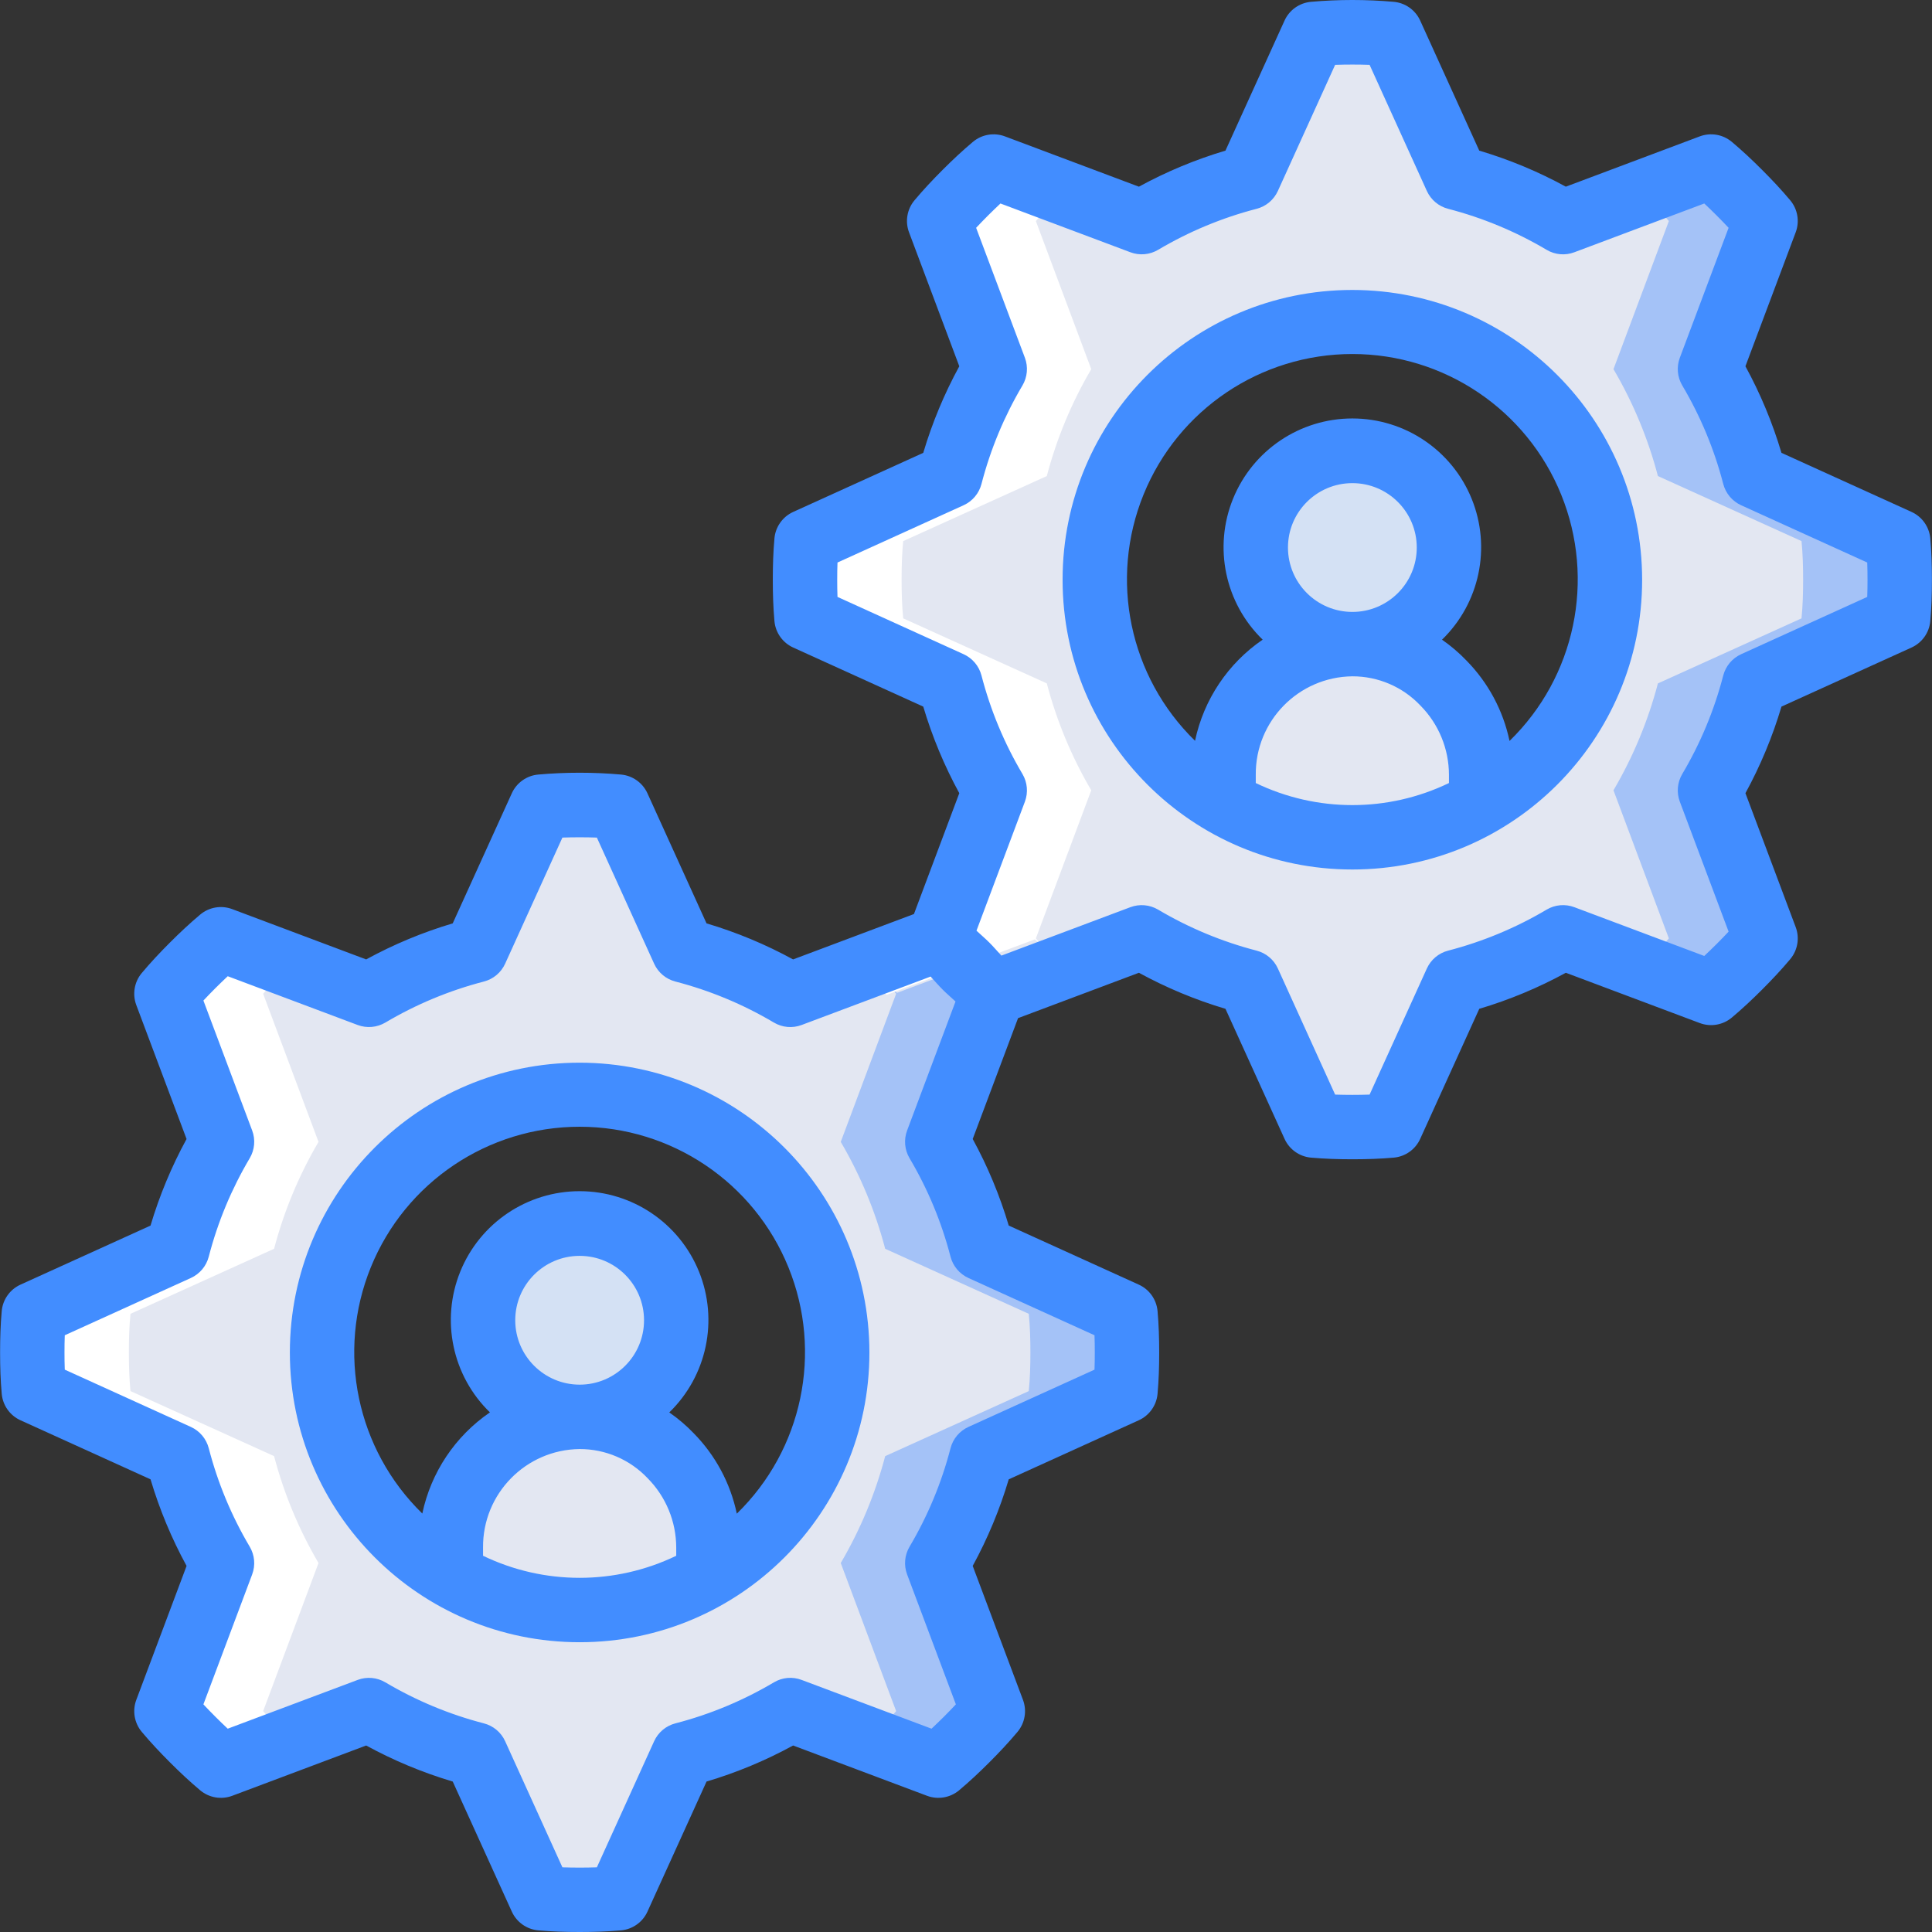
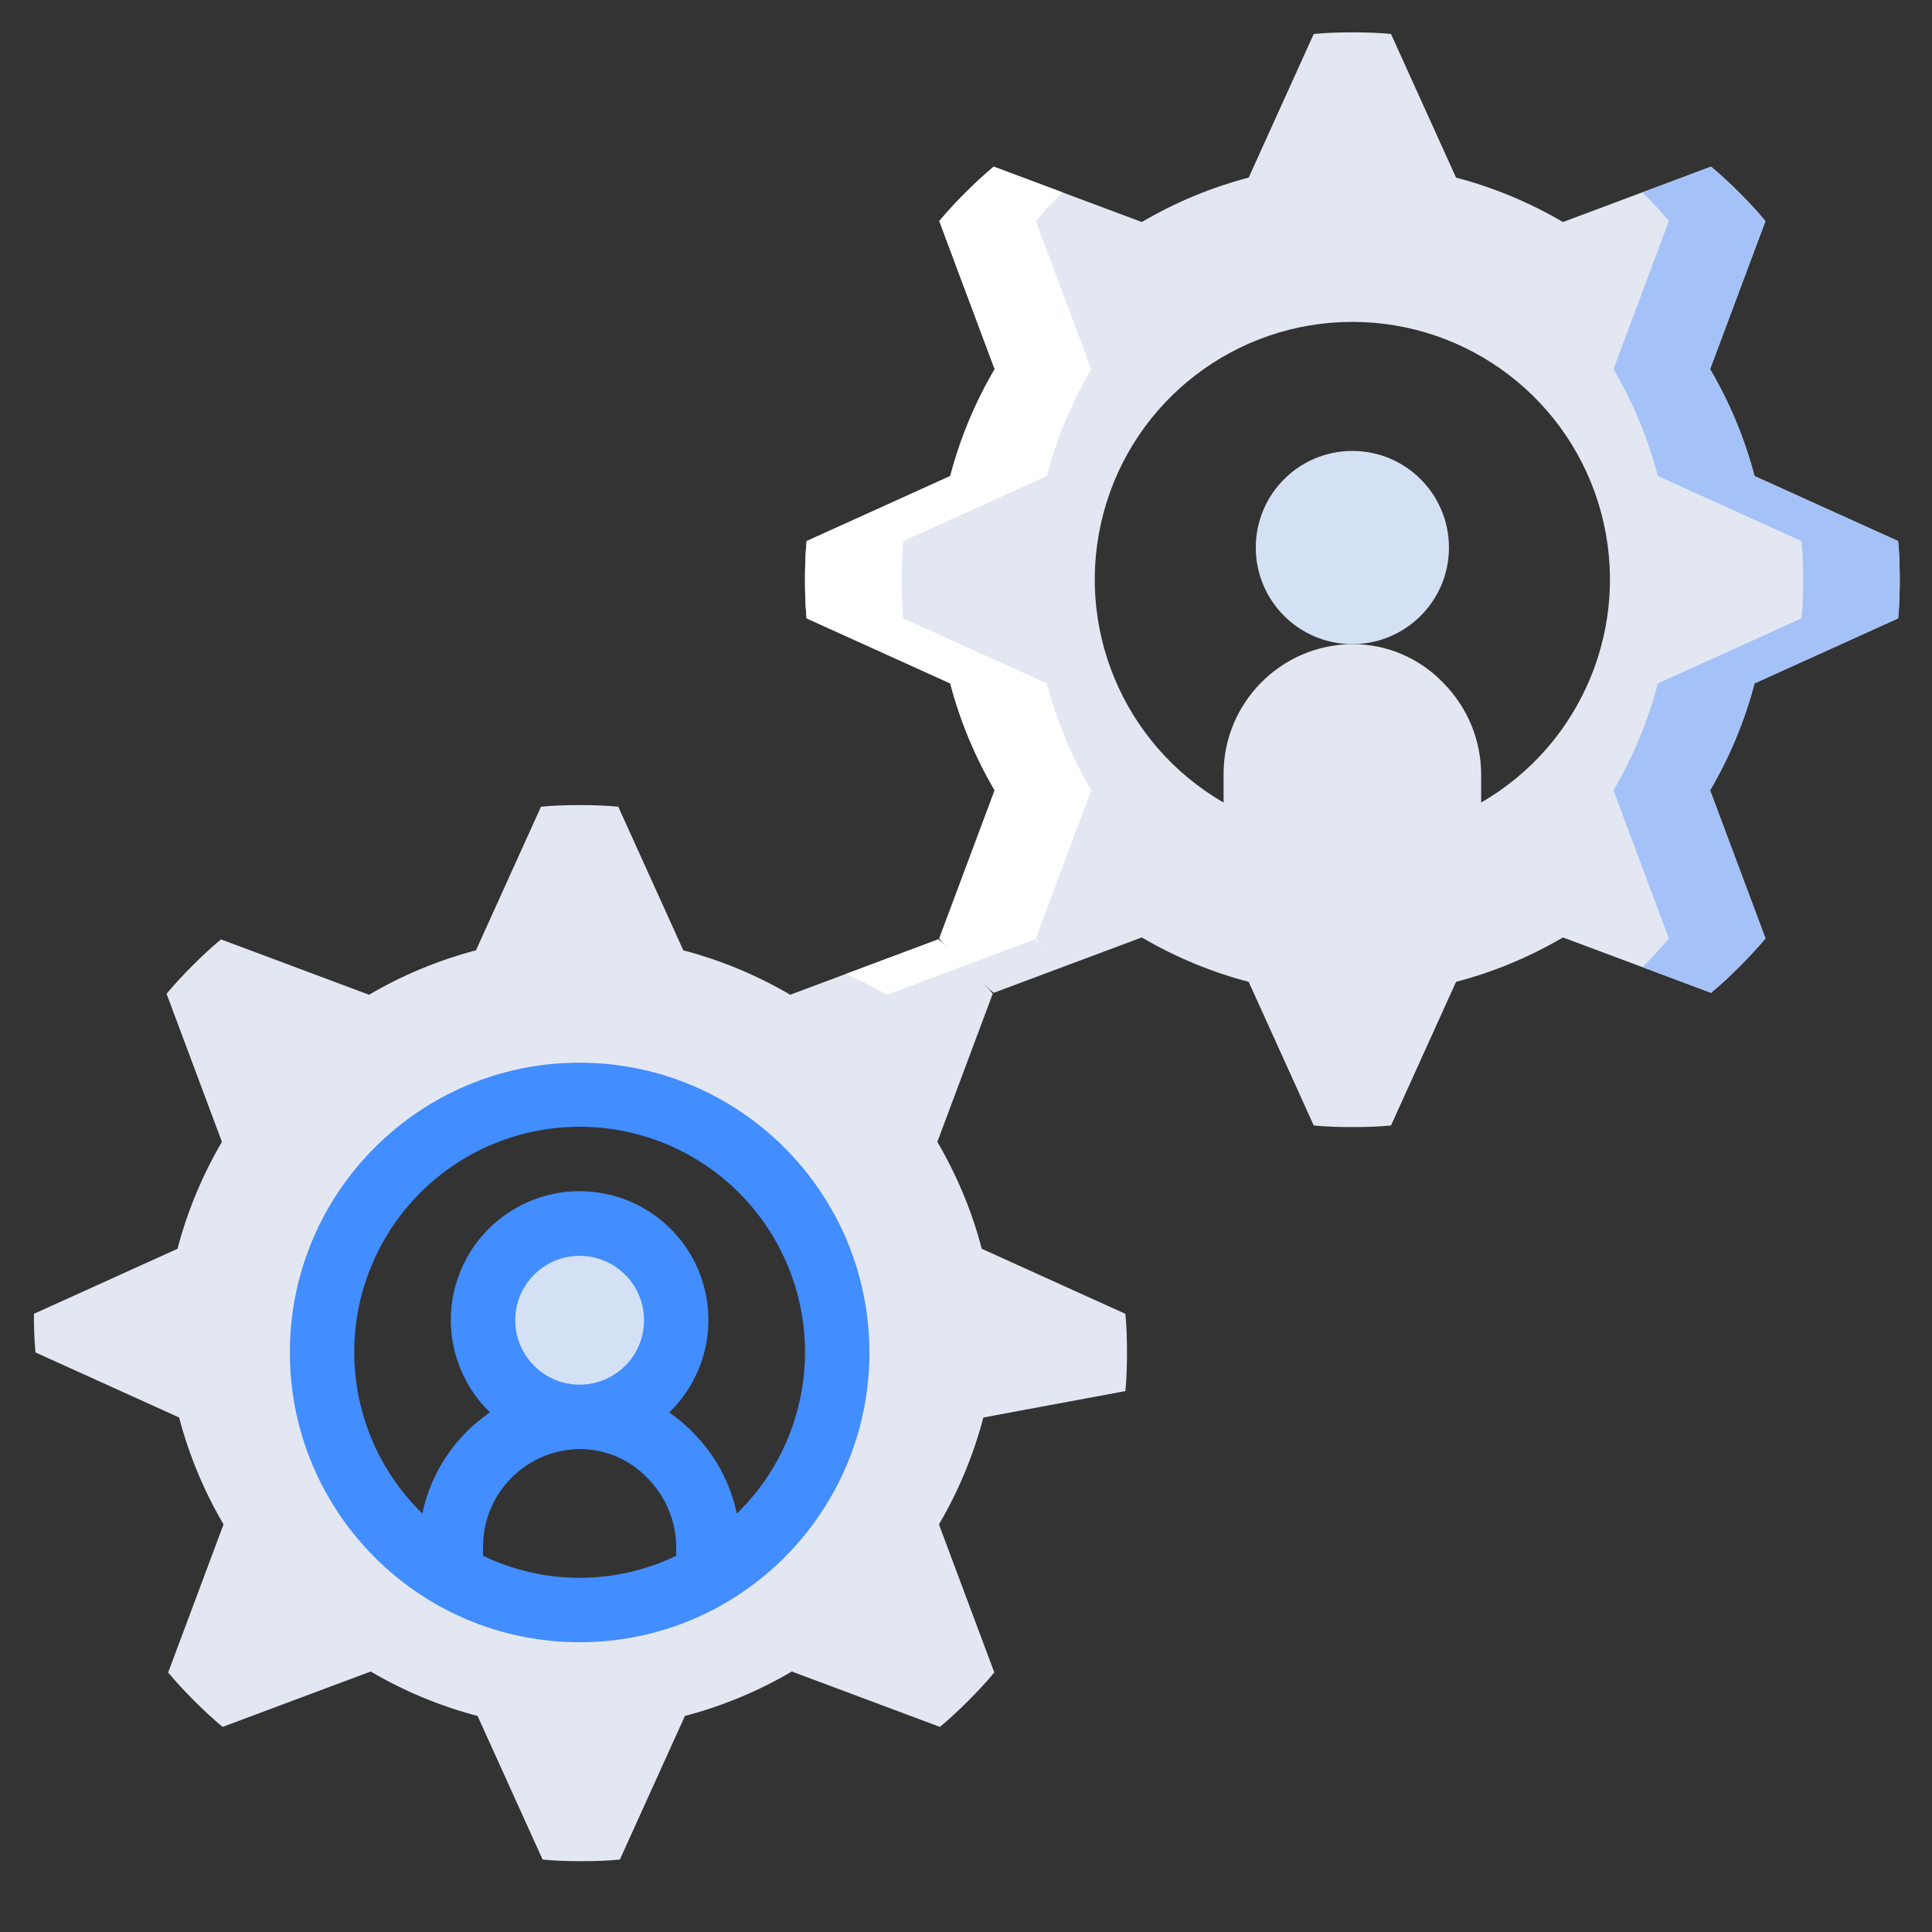
<svg xmlns="http://www.w3.org/2000/svg" version="1.1" id="Capa_1" x="0px" y="0px" viewBox="0 0 512.048 512.048" style="enable-background:new 0 0 512.048 512.048;" xml:space="preserve">
  <rect x="0" y="0" width="512.048" height="512.048" fill="#333333" stroke="none" />
  <g transform="translate(0 -1)">
    <g transform="translate(1 2)">
      <g>
-         <path style="fill:#E3E7F2;" d="M186.757,409.16v32.939c-21.097,12.288-47.17,12.288-68.267,0V409.16     c-0.136-18.99,15.143-34.499,34.133-34.645c9.085-0.025,17.783,3.677,24.065,10.24     C183.146,391.234,186.768,400.012,186.757,409.16z" />
        <path style="fill:#E3E7F2;" d="M391.557,204.36v32.939c-21.097,12.288-47.17,12.288-68.267,0V204.36     c-0.136-18.99,15.143-34.499,34.133-34.645c9.085-0.025,17.783,3.677,24.065,10.24     C387.946,186.434,391.568,195.212,391.557,204.36z" />
-         <path style="fill:#E3E7F2;" d="M297.264,367.688c0.341-3.413,0.427-6.827,0.427-10.24c0-3.413-0.085-6.827-0.427-10.24     l-38.059-17.237c-2.61-9.938-6.572-19.471-11.776-28.331l14.678-39.253c-0.609-0.779-1.265-1.52-1.963-2.219     c-1.536-1.792-3.243-3.584-4.949-5.291c-1.707-1.707-3.499-3.413-5.291-4.949c-0.699-0.699-1.44-1.354-2.219-1.963     l-39.253,14.677c-8.86-5.204-18.392-9.166-28.331-11.776l-17.237-38.059c-3.413-0.341-6.827-0.427-10.24-0.427     c-3.413,0-6.827,0.085-10.24,0.427l-17.237,38.059c-9.938,2.61-19.471,6.572-28.331,11.776l-39.253-14.677     c-2.559,2.133-5.035,4.437-7.509,6.912c-2.475,2.475-4.779,4.949-6.913,7.509l14.678,39.253     c-5.204,8.86-9.166,18.393-11.776,28.331L7.984,347.208c-0.341,3.413-0.427,6.827-0.427,10.24c0,3.413,0.085,6.827,0.427,10.24     l38.059,17.237c2.61,9.938,6.572,19.471,11.776,28.331l-14.678,39.253c2.133,2.56,4.437,5.035,6.913,7.509     c2.475,2.475,4.95,4.779,7.509,6.912l39.253-14.677c8.86,5.204,18.393,9.166,28.331,11.776l17.237,38.059     c3.413,0.341,6.827,0.427,10.24,0.427c3.413,0,6.827-0.085,10.24-0.427l17.237-38.059c9.938-2.61,19.471-6.572,28.331-11.776     l39.253,14.677c2.559-2.133,5.035-4.437,7.509-6.912c2.475-2.475,4.779-4.949,6.912-7.509l-14.678-39.253     c5.204-8.86,9.166-18.393,11.776-28.331L297.264,367.688z M186.757,416.499c-21.097,12.288-47.17,12.288-68.267,0     c-26.758-15.449-39.804-46.944-31.807-76.789c7.997-29.845,35.043-50.598,65.941-50.598s57.944,20.753,65.941,50.598     C226.561,369.554,213.516,401.05,186.757,416.499z" />
+         <path style="fill:#E3E7F2;" d="M297.264,367.688c0.341-3.413,0.427-6.827,0.427-10.24c0-3.413-0.085-6.827-0.427-10.24     l-38.059-17.237c-2.61-9.938-6.572-19.471-11.776-28.331l14.678-39.253c-0.609-0.779-1.265-1.52-1.963-2.219     c-1.536-1.792-3.243-3.584-4.949-5.291c-1.707-1.707-3.499-3.413-5.291-4.949c-0.699-0.699-1.44-1.354-2.219-1.963     l-39.253,14.677c-8.86-5.204-18.392-9.166-28.331-11.776l-17.237-38.059c-3.413-0.341-6.827-0.427-10.24-0.427     c-3.413,0-6.827,0.085-10.24,0.427l-17.237,38.059c-9.938,2.61-19.471,6.572-28.331,11.776l-39.253-14.677     c-2.559,2.133-5.035,4.437-7.509,6.912c-2.475,2.475-4.779,4.949-6.913,7.509l14.678,39.253     c-5.204,8.86-9.166,18.393-11.776,28.331L7.984,347.208c0,3.413,0.085,6.827,0.427,10.24     l38.059,17.237c2.61,9.938,6.572,19.471,11.776,28.331l-14.678,39.253c2.133,2.56,4.437,5.035,6.913,7.509     c2.475,2.475,4.95,4.779,7.509,6.912l39.253-14.677c8.86,5.204,18.393,9.166,28.331,11.776l17.237,38.059     c3.413,0.341,6.827,0.427,10.24,0.427c3.413,0,6.827-0.085,10.24-0.427l17.237-38.059c9.938-2.61,19.471-6.572,28.331-11.776     l39.253,14.677c2.559-2.133,5.035-4.437,7.509-6.912c2.475-2.475,4.779-4.949,6.912-7.509l-14.678-39.253     c5.204-8.86,9.166-18.393,11.776-28.331L297.264,367.688z M186.757,416.499c-21.097,12.288-47.17,12.288-68.267,0     c-26.758-15.449-39.804-46.944-31.807-76.789c7.997-29.845,35.043-50.598,65.941-50.598s57.944,20.753,65.941,50.598     C226.561,369.554,213.516,401.05,186.757,416.499z" />
        <path style="fill:#E3E7F2;" d="M502.064,162.888c0.341-3.413,0.427-6.827,0.427-10.24s-0.085-6.827-0.427-10.24l-38.059-17.237     c-2.61-9.938-6.572-19.471-11.776-28.331l14.678-39.253c-2.133-2.56-4.437-5.035-6.913-7.509     c-2.475-2.475-4.95-4.779-7.509-6.912l-39.253,14.677c-8.86-5.204-18.393-9.166-28.331-11.776L367.664,8.008     c-3.413-0.341-6.827-0.427-10.24-0.427c-3.413,0-6.827,0.085-10.24,0.427l-17.237,38.059c-9.938,2.61-19.471,6.572-28.331,11.776     l-39.253-14.677c-2.559,2.133-5.035,4.437-7.509,6.912c-2.475,2.475-4.779,4.949-6.912,7.509l14.678,39.253     c-5.204,8.86-9.166,18.393-11.776,28.331l-38.059,17.237c-0.341,3.413-0.427,6.827-0.427,10.24s0.085,6.827,0.427,10.24     l38.059,17.237c2.61,9.938,6.572,19.471,11.776,28.331l-14.678,39.253c0.609,0.779,1.265,1.52,1.963,2.219     c1.536,1.792,3.243,3.584,4.949,5.291c1.707,1.707,3.499,3.413,5.291,4.949c0.699,0.699,1.44,1.354,2.219,1.963l39.253-14.677     c8.86,5.204,18.393,9.166,28.331,11.776l17.237,38.059c3.413,0.341,6.827,0.427,10.24,0.427c3.413,0,6.827-0.085,10.24-0.427     l17.237-38.059c9.938-2.61,19.471-6.572,28.331-11.776l39.253,14.677c2.559-2.133,5.035-4.437,7.509-6.912     c2.475-2.475,4.779-4.949,6.913-7.509l-14.678-39.253c5.204-8.86,9.166-18.393,11.776-28.331L502.064,162.888z M391.557,211.699     c-21.097,12.288-47.17,12.288-68.267,0c-26.758-15.449-39.804-46.944-31.807-76.789c7.997-29.845,35.043-50.598,65.941-50.598     s57.944,20.753,65.941,50.598C431.361,164.754,418.316,196.25,391.557,211.699z" />
      </g>
      <g>
        <circle style="fill:#D4E1F4;" cx="152.624" cy="348.915" r="25.6" />
        <circle style="fill:#D4E1F4;" cx="357.424" cy="144.115" r="25.6" />
      </g>
      <g>
-         <path style="fill:#A4C2F7;" d="M259.205,384.925c-2.61,9.938-6.572,19.471-11.776,28.331l14.678,39.253     c-2.133,2.56-4.437,5.035-6.913,7.509c-2.475,2.475-4.95,4.779-7.509,6.912l-18.176-6.827l0.085-0.085     c2.475-2.475,4.779-4.949,6.913-7.509l-14.678-39.253c5.204-8.86,9.166-18.393,11.776-28.331l38.059-17.237     c0.341-3.413,0.427-6.827,0.427-10.24c0-3.413-0.085-6.827-0.427-10.24l-38.059-17.237c-2.61-9.938-6.572-19.471-11.776-28.331     l14.678-39.253c-0.609-0.779-1.265-1.52-1.963-2.219c0.699,0.699,1.44,1.354,2.219,1.963l18.176-6.827     c1.621,1.621,3.243,3.157,4.95,4.608l0.255,0.256c0.699,0.699,1.354,1.44,1.964,2.219l-14.678,39.253     c5.204,8.86,9.166,18.393,11.776,28.331l38.059,17.237c0.341,3.413,0.427,6.827,0.427,10.24c0,3.413-0.085,6.827-0.427,10.24     L259.205,384.925z" />
        <path style="fill:#A4C2F7;" d="M464.005,180.125c-2.61,9.938-6.572,19.471-11.776,28.331l14.678,39.253     c-2.133,2.56-4.437,5.035-6.913,7.509c-2.475,2.475-4.95,4.779-7.509,6.912l-18.176-6.827l0.085-0.085     c2.475-2.475,4.779-4.949,6.913-7.509l-14.678-39.253c5.204-8.86,9.166-18.393,11.776-28.331l38.059-17.237     c0.341-3.413,0.427-6.827,0.427-10.24s-0.085-6.827-0.427-10.24l-38.059-17.237c-2.61-9.938-6.572-19.471-11.776-28.331     l14.678-39.253c-2.133-2.56-4.437-5.035-6.913-7.509l-0.085-0.085l18.176-6.827c2.559,2.133,5.035,4.437,7.509,6.912     s4.779,4.949,6.913,7.509L452.229,96.84c5.204,8.86,9.166,18.393,11.776,28.331l38.059,17.237     c0.341,3.413,0.427,6.827,0.427,10.24s-0.085,6.827-0.427,10.24L464.005,180.125z" />
      </g>
    </g>
    <g transform="translate(1 6)">
      <path style="fill:#FFFFFF;" d="M250.843,176.125c2.61,9.938,6.572,19.471,11.776,28.331l-14.678,39.253    c0.609,0.779,1.265,1.52,1.963,2.219c-0.699-0.699-1.44-1.354-2.219-1.963l-24.48,9.154c3.707,1.643,7.321,3.487,10.827,5.524    l39.253-14.677c0.779,0.609,1.52,1.264,2.219,1.963c-0.699-0.699-1.354-1.44-1.964-2.218l14.678-39.254    c-5.204-8.86-9.166-18.393-11.776-28.331l-38.059-17.237c-0.341-3.413-0.427-6.827-0.427-10.24s0.085-6.827,0.427-10.24    l38.059-17.237c2.61-9.938,6.572-19.471,11.776-28.331l-14.678-39.253c2.133-2.56,4.437-5.035,6.913-7.509l0.115-0.105    l-18.205-6.807c-2.559,2.133-5.035,4.437-7.509,6.912c-2.475,2.475-4.779,4.949-6.912,7.509l14.678,39.253    c-5.204,8.86-9.166,18.393-11.776,28.331l-38.059,17.237c-0.341,3.413-0.427,6.827-0.427,10.24s0.085,6.827,0.427,10.24    L250.843,176.125z" />
-       <path style="fill:#FFFFFF;" d="M46.043,380.925c2.61,9.938,6.572,19.471,11.776,28.331l-14.678,39.253    c2.133,2.56,4.437,5.035,6.913,7.509c2.475,2.475,4.95,4.779,7.509,6.912l18.205-6.807l-0.114-0.105    c-2.475-2.475-4.779-4.949-6.913-7.509l14.678-39.253c-5.204-8.86-9.166-18.393-11.776-28.331l-38.059-17.237    c-0.341-3.413-0.427-6.827-0.427-10.24c0-3.413,0.085-6.827,0.427-10.24l38.059-17.237c2.61-9.938,6.572-19.471,11.776-28.331    l-14.678-39.253c2.133-2.56,4.437-5.035,6.913-7.509l0.115-0.105l-18.205-6.807c-2.559,2.133-5.035,4.437-7.509,6.912    s-4.779,4.949-6.913,7.509l14.678,39.253c-5.204,8.86-9.166,18.393-11.776,28.331L7.984,343.208    c-0.341,3.413-0.427,6.827-0.427,10.24c0,3.413,0.085,6.827,0.427,10.24L46.043,380.925z" />
    </g>
    <g>
      <path style="fill:#428DFF;" d="M153.624,282.648c-42.415,0-76.8,34.385-76.8,76.8s34.385,76.8,76.8,76.8s76.8-34.385,76.8-76.8    C230.376,317.052,196.02,282.696,153.624,282.648z M128.024,413.335v-2.174c-0.125-14.273,11.327-25.954,25.6-26.112    c6.821-0.016,13.347,2.785,18.033,7.742c4.84,4.89,7.559,11.49,7.567,18.371v2.174C163.047,421.13,144.201,421.13,128.024,413.335    z M136.557,350.915c0-9.426,7.641-17.067,17.067-17.067c9.426,0,17.067,7.641,17.067,17.067s-7.641,17.067-17.067,17.067    C144.203,367.97,136.568,360.336,136.557,350.915z M195.28,402.175c-1.69-8.06-5.661-15.464-11.44-21.331    c-1.962-2.046-4.125-3.89-6.456-5.504c9.978-9.676,13.092-24.437,7.873-37.319c-5.219-12.882-17.728-21.313-31.628-21.316    s-26.412,8.423-31.637,21.303s-2.116,27.642,7.858,37.322c-9.204,6.294-15.625,15.897-17.924,26.808    c-17.404-16.965-22.795-42.783-13.633-65.294c9.162-22.511,31.05-37.227,55.354-37.217c24.304,0.011,46.179,14.746,55.322,37.265    S212.699,385.225,195.28,402.175L195.28,402.175z" />
-       <path style="fill:#428DFF;" d="M358.424,77.848c-42.415,0-76.8,34.385-76.8,76.8s34.385,76.8,76.8,76.8s76.8-34.385,76.8-76.8    C435.176,112.252,400.82,77.896,358.424,77.848z M332.824,208.535v-2.174c-0.125-14.273,11.327-25.954,25.6-26.113    c6.821-0.016,13.347,2.785,18.033,7.742c4.84,4.89,7.559,11.49,7.567,18.371v2.174C367.847,216.33,349.001,216.33,332.824,208.535    z M341.357,146.115c0-9.426,7.641-17.067,17.067-17.067c9.426,0,17.067,7.641,17.067,17.067c0,9.426-7.641,17.067-17.067,17.067    C349.003,163.17,341.368,155.536,341.357,146.115z M400.08,197.375c-1.69-8.06-5.661-15.464-11.44-21.331    c-1.962-2.046-4.125-3.89-6.456-5.504c9.978-9.676,13.092-24.437,7.873-37.319s-17.728-21.313-31.628-21.316    c-13.899-0.003-26.412,8.423-31.637,21.303c-5.224,12.88-2.116,27.642,7.858,37.322c-9.204,6.294-15.625,15.897-17.924,26.808    c-17.404-16.965-22.795-42.783-13.633-65.294c9.162-22.511,31.05-37.227,55.354-37.217c24.304,0.011,46.179,14.746,55.322,37.265    C422.912,154.612,417.499,180.425,400.08,197.375L400.08,197.375z" />
-       <path style="fill:#428DFF;" d="M506.616,136.673l-34.467-15.654c-2.368-7.963-5.569-15.654-9.55-22.946l13.325-35.508    c1.075-2.876,0.525-6.108-1.442-8.467c-2.325-2.775-4.825-5.438-7.458-8.067c-2.617-2.621-5.283-5.125-8.05-7.446    c-2.362-1.968-5.597-2.516-8.476-1.438l-35.5,13.329c-7.289-3.984-14.979-7.186-22.942-9.554L376.399,6.452    c-1.271-2.797-3.948-4.696-7.008-4.971c-7.297-0.642-14.636-0.642-21.933,0c-3.06,0.275-5.737,2.173-7.008,4.971L324.79,40.923    c-7.962,2.368-15.652,5.571-22.942,9.554l-35.499-13.329c-2.878-1.081-6.114-0.532-8.475,1.438    c-2.767,2.321-5.433,4.825-8.058,7.45c-2.625,2.625-5.125,5.288-7.45,8.063c-1.966,2.358-2.517,5.59-1.442,8.467l13.324,35.509    c-3.981,7.292-7.182,14.983-9.55,22.946l-34.467,15.654c-2.799,1.271-4.699,3.947-4.975,7.008    c-0.325,3.6-0.433,7.258-0.433,10.966s0.108,7.367,0.433,10.967c0.276,3.061,2.176,5.738,4.975,7.008l34.467,15.654    c2.368,7.963,5.569,15.654,9.55,22.946l-12.019,32.028l-32.031,12.027c-7.289-3.984-14.979-7.186-22.942-9.554l-15.659-34.471    c-1.271-2.797-3.948-4.696-7.008-4.971c-7.297-0.642-14.636-0.642-21.933,0c-3.06,0.275-5.737,2.173-7.008,4.971l-15.659,34.471    c-7.962,2.368-15.652,5.571-22.942,9.554l-35.499-13.329c-2.878-1.083-6.115-0.534-8.475,1.438    c-2.767,2.321-5.433,4.825-8.058,7.45c-2.625,2.625-5.125,5.288-7.45,8.063c-1.966,2.358-2.517,5.59-1.442,8.467l13.325,35.509    c-3.981,7.292-7.182,14.983-9.55,22.946L5.432,341.473c-2.799,1.271-4.699,3.947-4.975,7.008c-0.325,3.6-0.433,7.258-0.433,10.967    c0,3.708,0.108,7.367,0.433,10.967c0.276,3.061,2.176,5.738,4.975,7.008l34.467,15.654c2.368,7.963,5.569,15.654,9.55,22.946    l-13.325,35.508c-1.075,2.876-0.525,6.108,1.442,8.467c2.325,2.775,4.825,5.438,7.458,8.067c2.617,2.621,5.283,5.125,8.05,7.446    c2.362,1.965,5.597,2.514,8.475,1.438l35.5-13.329c7.289,3.984,14.979,7.186,22.942,9.554l15.659,34.471    c1.271,2.797,3.948,4.696,7.008,4.971c3.608,0.321,7.258,0.433,10.967,0.433c3.708,0,7.358-0.112,10.967-0.433    c3.06-0.275,5.737-2.173,7.008-4.971l15.659-34.471c7.962-2.368,15.652-5.571,22.942-9.554l35.5,13.329    c2.878,1.075,6.112,0.527,8.475-1.438c2.767-2.321,5.433-4.825,8.058-7.45s5.125-5.288,7.45-8.063    c1.966-2.358,2.517-5.59,1.442-8.467l-13.325-35.509c3.981-7.292,7.182-14.983,9.55-22.946l34.467-15.654    c2.799-1.271,4.699-3.947,4.975-7.008c0.325-3.6,0.434-7.258,0.434-10.966c0-3.708-0.108-7.367-0.433-10.967    c-0.276-3.061-2.176-5.738-4.975-7.008l-34.467-15.654c-2.368-7.963-5.569-15.654-9.55-22.946l12.019-32.028l32.031-12.027    c7.289,3.984,14.979,7.186,22.942,9.554l15.659,34.471c1.271,2.797,3.948,4.696,7.008,4.971c3.608,0.321,7.258,0.434,10.966,0.434    c3.708,0,7.358-0.112,10.967-0.433c3.06-0.275,5.737-2.173,7.008-4.971l15.659-34.471c7.962-2.368,15.652-5.571,22.942-9.554    l35.5,13.329c2.878,1.076,6.113,0.528,8.475-1.438c2.767-2.321,5.433-4.825,8.058-7.45c2.625-2.625,5.125-5.288,7.45-8.063    c1.966-2.358,2.517-5.59,1.442-8.467l-13.325-35.509c3.981-7.292,7.182-14.983,9.55-22.946l34.467-15.654    c2.799-1.271,4.699-3.947,4.975-7.008c0.325-3.6,0.434-7.258,0.434-10.966s-0.108-7.367-0.433-10.967    C511.314,140.62,509.414,137.943,506.616,136.673z M290.082,354.89c0.058,1.508,0.075,3.029,0.075,4.558s-0.017,3.05-0.075,4.558    l-33.417,15.179c-2.35,1.068-4.092,3.14-4.742,5.637c-2.374,9.174-6.033,17.966-10.867,26.117    c-1.311,2.223-1.547,4.92-0.642,7.337l12.925,34.442c-1.033,1.1-2.089,2.19-3.167,3.271c-1.092,1.079-2.183,2.142-3.283,3.175    l-34.433-12.925c-2.417-0.916-5.12-0.68-7.342,0.642c-8.151,4.834-16.943,8.495-26.117,10.875    c-2.497,0.645-4.567,2.385-5.633,4.733l-15.175,33.421c-3.033,0.1-6.1,0.1-9.133,0l-15.175-33.421    c-1.066-2.348-3.137-4.088-5.633-4.733c-9.173-2.38-17.965-6.041-26.117-10.875c-2.223-1.317-4.924-1.553-7.342-0.642    l-34.433,12.925c-1.1-1.029-2.192-2.092-3.275-3.171c-1.083-1.084-2.142-2.171-3.175-3.275l12.925-34.442    c0.905-2.417,0.67-5.114-0.642-7.337c-4.834-8.15-8.492-16.943-10.867-26.117c-0.65-2.498-2.392-4.569-4.742-5.637l-33.417-15.179    c-0.058-1.508-0.075-3.029-0.075-4.558s0.017-3.05,0.075-4.558l33.417-15.179c2.35-1.068,4.092-3.14,4.742-5.637    c2.374-9.174,6.033-17.966,10.867-26.117c1.311-2.223,1.547-4.92,0.642-7.337l-12.925-34.442c1.033-1.1,2.089-2.19,3.167-3.271    c1.092-1.079,2.183-2.142,3.283-3.175l34.433,12.925c2.419,0.906,5.117,0.67,7.342-0.642c8.151-4.834,16.943-8.495,26.117-10.875    c2.497-0.645,4.567-2.385,5.633-4.733l15.175-33.421c3.033-0.1,6.1-0.1,9.133,0l15.175,33.421    c1.066,2.348,3.137,4.088,5.633,4.733c9.173,2.38,17.965,6.041,26.117,10.875c2.222,1.319,4.924,1.555,7.342,0.642l34.185-12.832    c1.072,1.14,2.058,2.319,3.181,3.441c1.113,1.114,2.287,2.098,3.422,3.165l-12.83,34.189c-0.905,2.417-0.67,5.114,0.642,7.337    c4.834,8.15,8.492,16.943,10.867,26.117c0.65,2.498,2.392,4.569,4.742,5.637L290.082,354.89z M494.882,159.206l-33.417,15.179    c-2.35,1.068-4.092,3.14-4.742,5.637c-2.374,9.174-6.033,17.966-10.867,26.117c-1.311,2.223-1.547,4.92-0.642,7.337l12.925,34.442    c-1.033,1.1-2.089,2.19-3.167,3.271c-1.092,1.079-2.183,2.142-3.283,3.175l-34.433-12.925c-2.418-0.912-5.119-0.676-7.342,0.642    c-8.151,4.834-16.943,8.495-26.117,10.875c-2.496,0.645-4.567,2.385-5.633,4.733l-15.175,33.421c-3.033,0.1-6.1,0.1-9.133,0    l-15.175-33.421c-1.066-2.348-3.137-4.088-5.633-4.733c-9.173-2.38-17.965-6.041-26.117-10.875    c-2.225-1.312-4.923-1.548-7.342-0.642l-34.185,12.832c-1.072-1.14-2.058-2.319-3.181-3.441c-1.112-1.114-2.287-2.098-3.422-3.165    l12.83-34.189c0.905-2.417,0.67-5.114-0.642-7.337c-4.834-8.15-8.492-16.943-10.867-26.117c-0.65-2.498-2.392-4.569-4.742-5.637    l-33.417-15.179c-0.058-1.508-0.075-3.029-0.075-4.558c0-1.529,0.017-3.05,0.075-4.558l33.417-15.179    c2.35-1.068,4.092-3.14,4.742-5.637c2.374-9.174,6.033-17.966,10.867-26.117c1.311-2.223,1.547-4.92,0.642-7.337l-12.925-34.442    c1.033-1.1,2.089-2.19,3.167-3.271c1.092-1.079,2.183-2.142,3.283-3.175l34.433,12.925c2.418,0.912,5.119,0.676,7.342-0.642    c8.151-4.834,16.943-8.495,26.117-10.875c2.496-0.645,4.567-2.385,5.633-4.733l15.175-33.421c3.033-0.1,6.1-0.1,9.133,0    l15.175,33.421c1.066,2.348,3.137,4.088,5.633,4.733c9.173,2.38,17.965,6.041,26.117,10.875c2.221,1.324,4.925,1.56,7.342,0.642    l34.433-12.925c1.1,1.029,2.192,2.092,3.275,3.171c1.084,1.083,2.142,2.171,3.175,3.275l-12.925,34.442    c-0.905,2.417-0.669,5.114,0.642,7.337c4.834,8.15,8.492,16.943,10.867,26.117c0.65,2.498,2.392,4.569,4.742,5.637l33.417,15.179    c0.058,1.508,0.075,3.029,0.075,4.558C494.957,156.177,494.941,157.698,494.882,159.206z" />
    </g>
  </g>
  <g>
</g>
  <g>
</g>
  <g>
</g>
  <g>
</g>
  <g>
</g>
  <g>
</g>
  <g>
</g>
  <g>
</g>
  <g>
</g>
  <g>
</g>
  <g>
</g>
  <g>
</g>
  <g>
</g>
  <g>
</g>
  <g>
</g>
</svg>